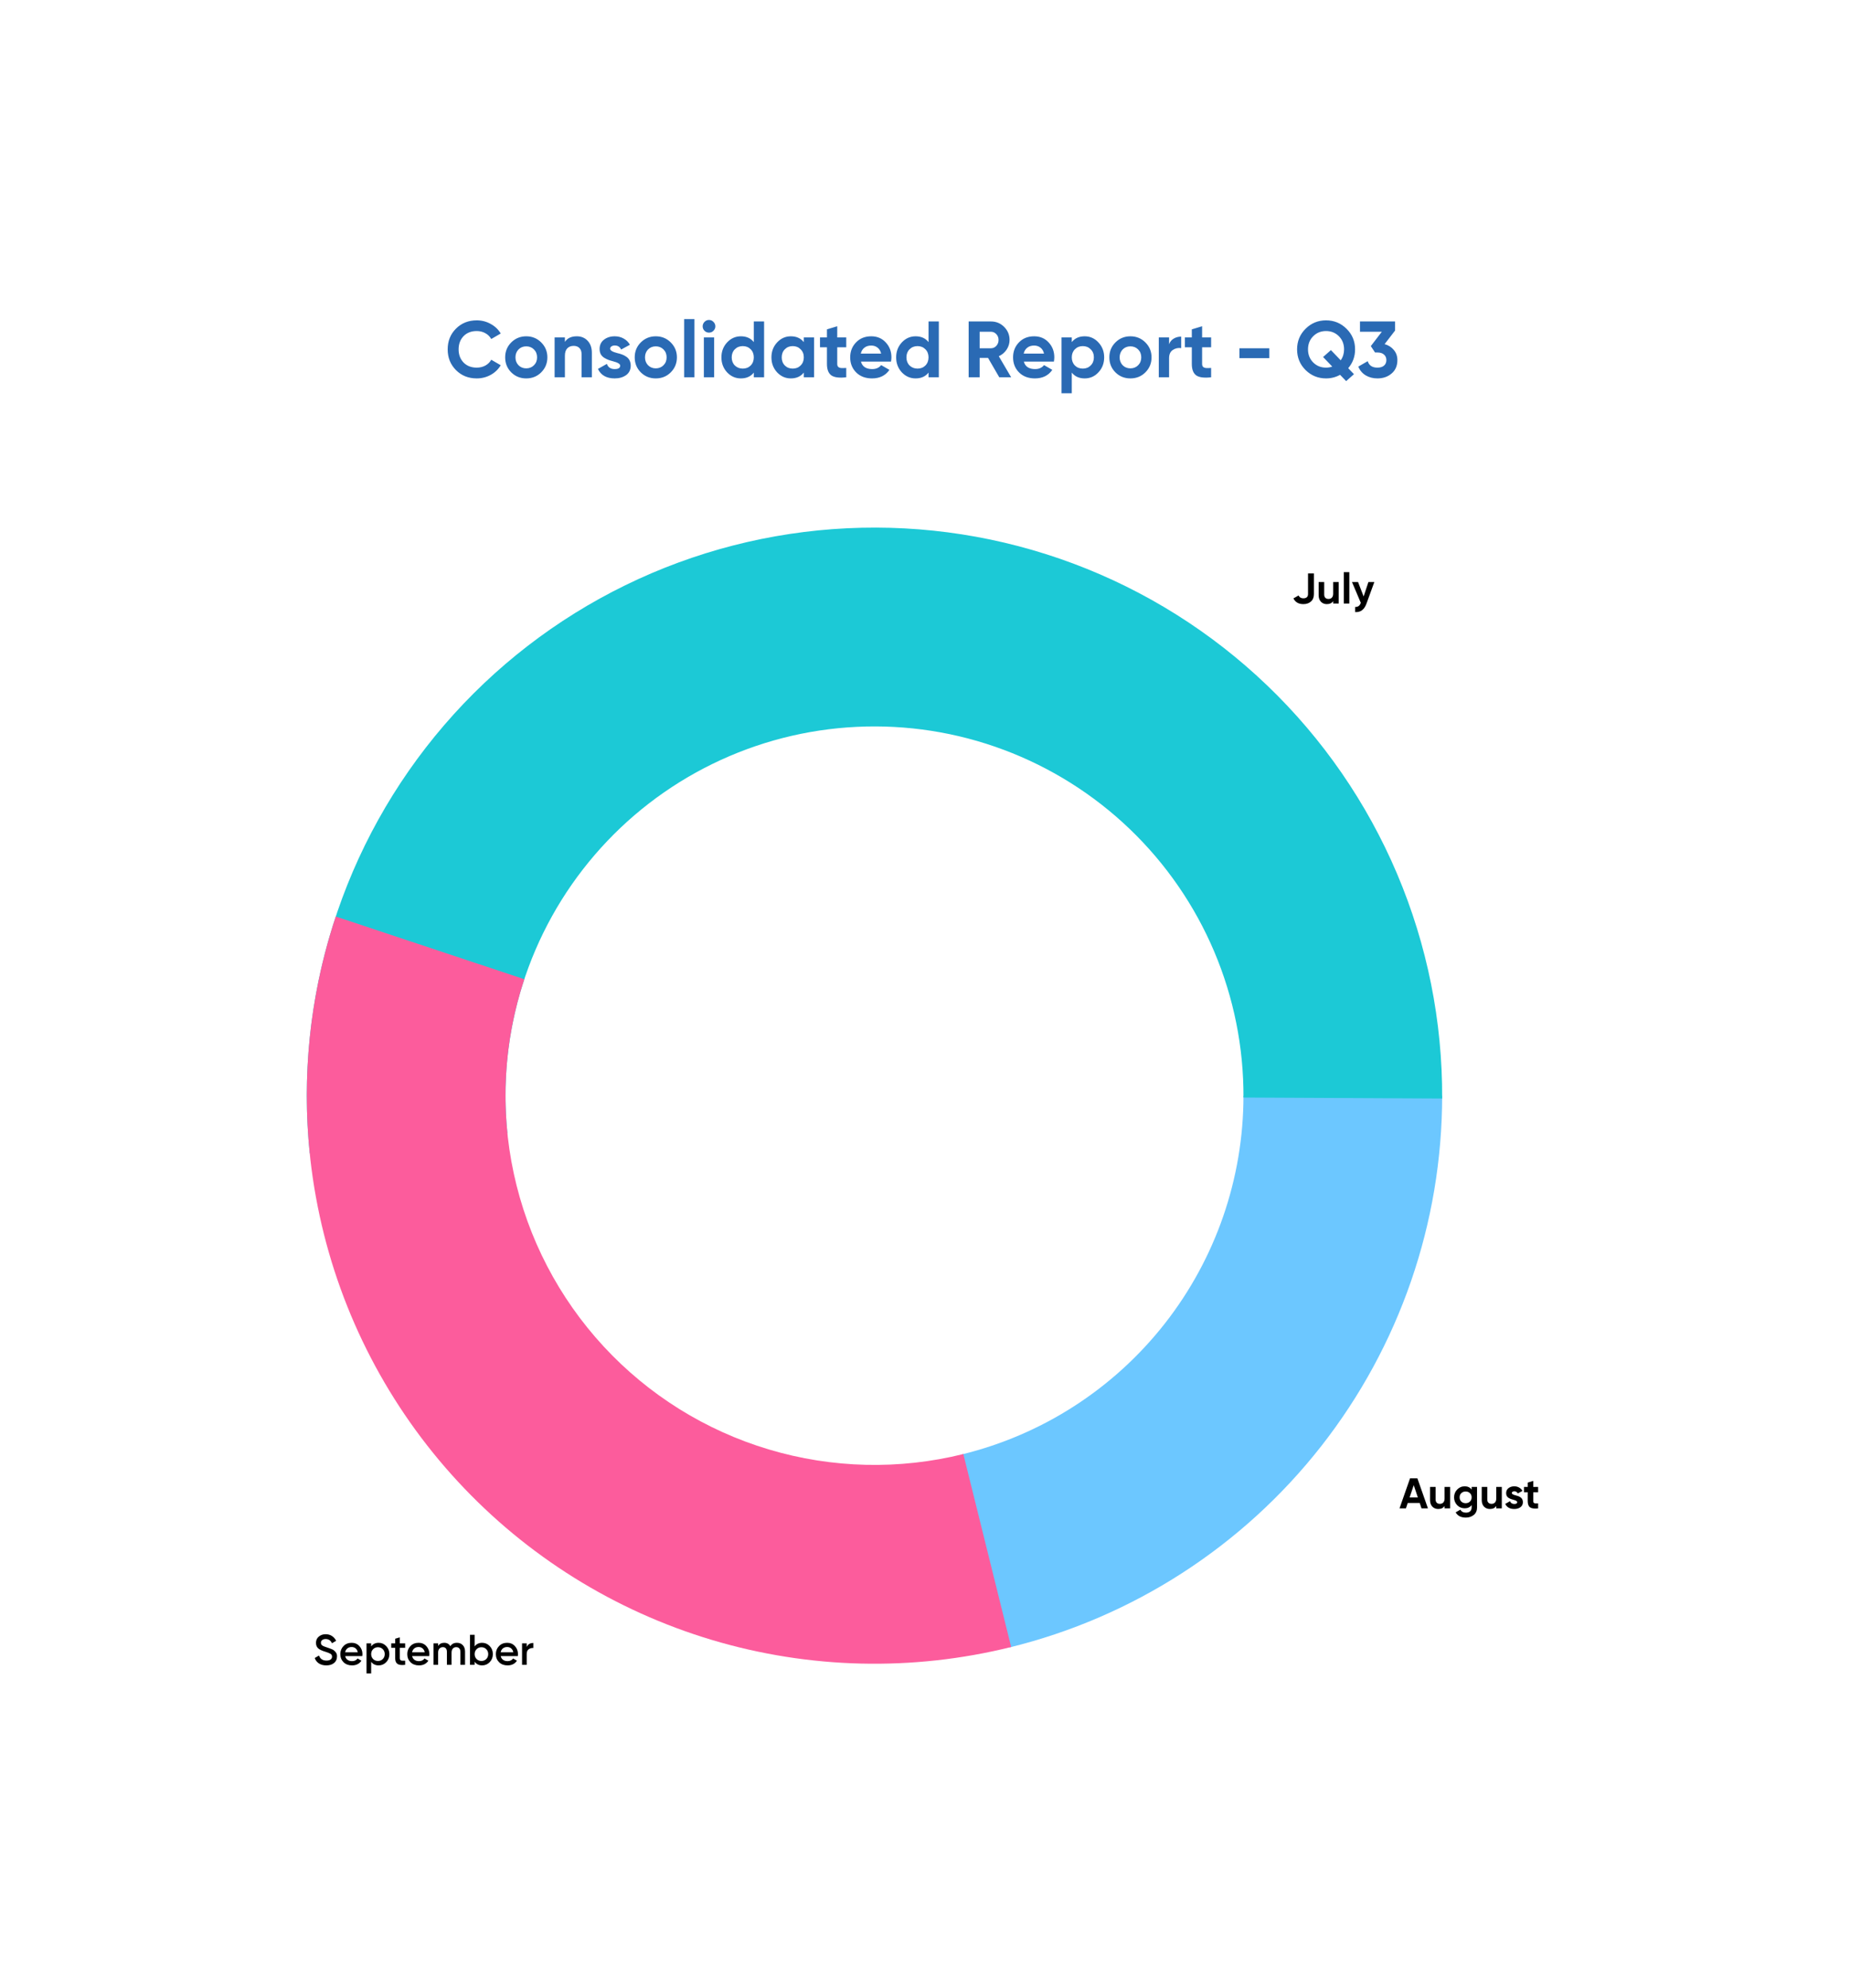
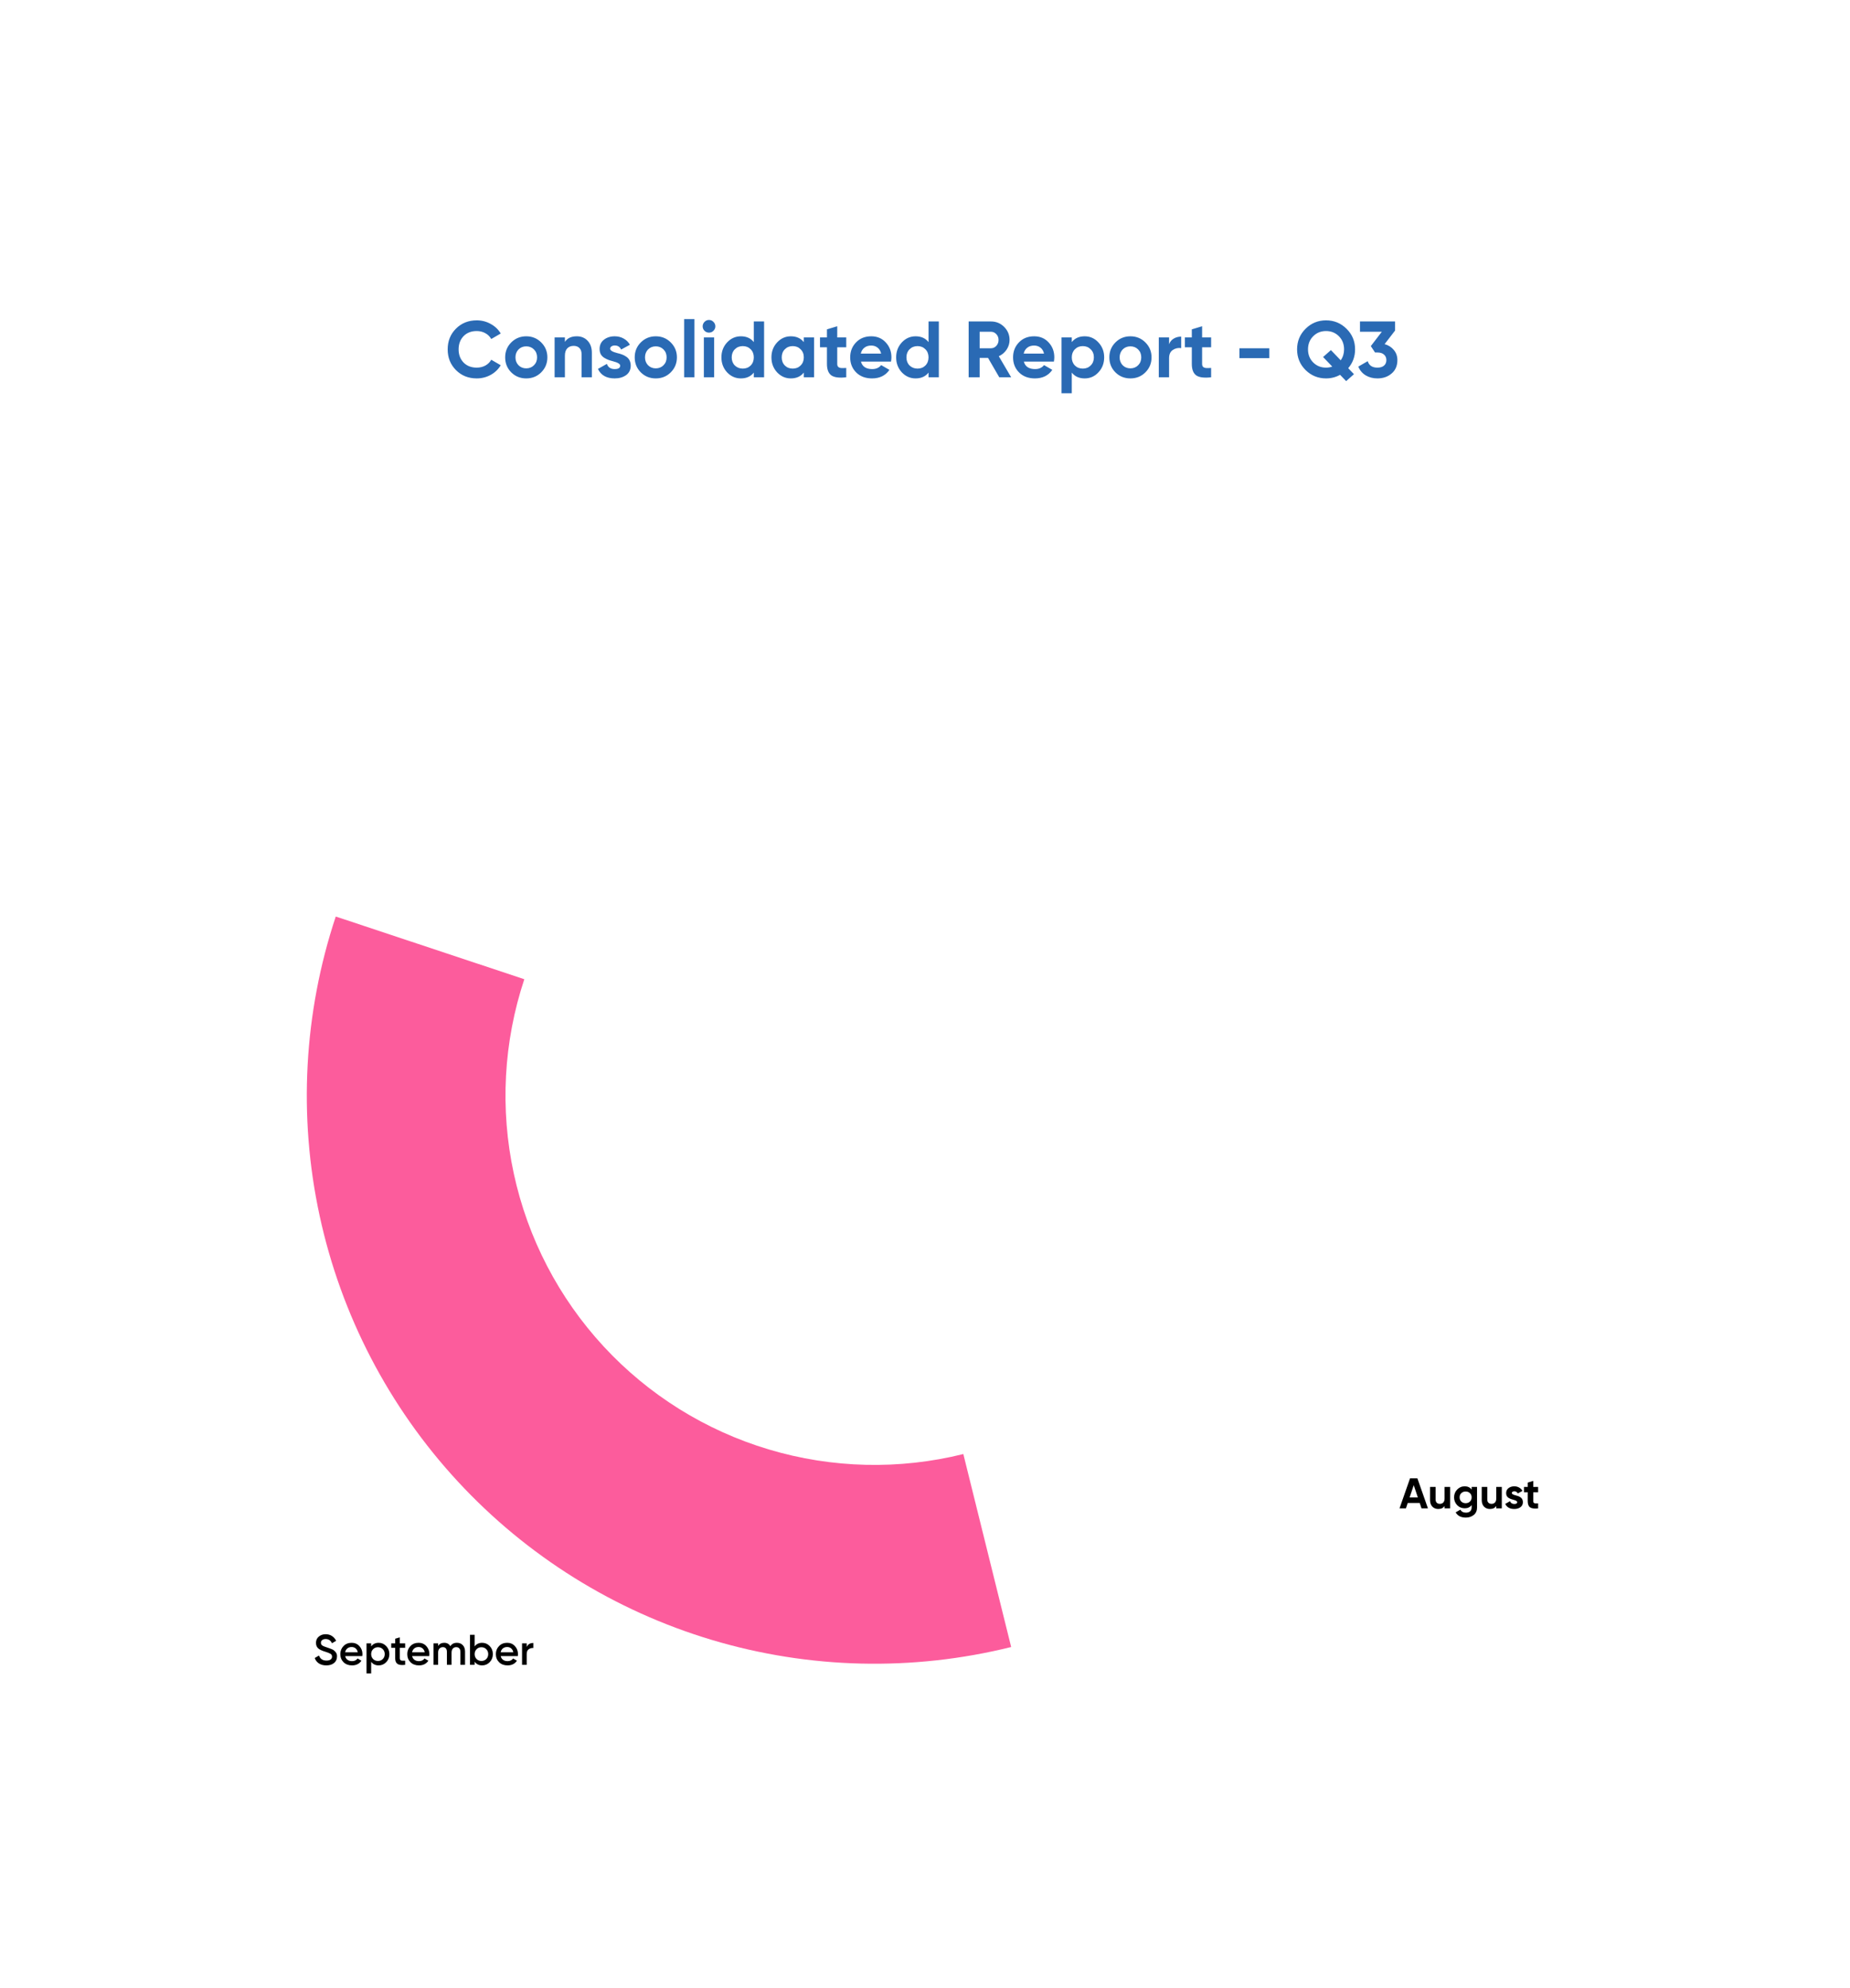
<svg xmlns="http://www.w3.org/2000/svg" width="603" height="648" viewBox="0 0 603 648" fill="none">
  <g filter="url(#filter0_d_8819_5330)">
-     <rect x="60" y="54" width="482.125" height="527.75" rx="12" fill="white" />
    <path d="M155.385 117.364C152.663 117.364 150.401 116.454 148.599 114.634C146.813 112.831 145.92 110.587 145.92 107.9C145.92 105.196 146.813 102.951 148.599 101.166C150.401 99.346 152.663 98.436 155.385 98.436C157.031 98.436 158.548 98.826 159.935 99.606C161.339 100.369 162.431 101.409 163.211 102.726L160.117 104.52C159.666 103.705 159.025 103.073 158.192 102.622C157.361 102.154 156.425 101.92 155.385 101.92C153.617 101.92 152.187 102.475 151.095 103.584C150.02 104.711 149.483 106.149 149.483 107.9C149.483 109.633 150.02 111.063 151.095 112.19C152.187 113.299 153.617 113.854 155.385 113.854C156.425 113.854 157.361 113.629 158.192 113.178C159.042 112.71 159.683 112.077 160.117 111.28L163.211 113.074C162.431 114.391 161.339 115.44 159.935 116.22C158.548 116.983 157.031 117.364 155.385 117.364ZM176.411 115.388C175.093 116.705 173.464 117.364 171.523 117.364C169.581 117.364 167.952 116.705 166.635 115.388C165.317 114.071 164.659 112.441 164.659 110.5C164.659 108.576 165.317 106.955 166.635 105.638C167.969 104.303 169.599 103.636 171.523 103.636C173.447 103.636 175.076 104.303 176.411 105.638C177.745 106.973 178.413 108.593 178.413 110.5C178.413 112.424 177.745 114.053 176.411 115.388ZM169.001 113.074C169.677 113.75 170.517 114.088 171.523 114.088C172.528 114.088 173.369 113.75 174.045 113.074C174.721 112.398 175.059 111.54 175.059 110.5C175.059 109.46 174.721 108.602 174.045 107.926C173.369 107.25 172.528 106.912 171.523 106.912C170.517 106.912 169.677 107.25 169.001 107.926C168.342 108.619 168.013 109.477 168.013 110.5C168.013 111.523 168.342 112.381 169.001 113.074ZM188 103.636C189.439 103.636 190.609 104.113 191.51 105.066C192.446 106.037 192.914 107.354 192.914 109.018V117H189.56V109.434C189.56 108.585 189.326 107.926 188.858 107.458C188.408 106.99 187.784 106.756 186.986 106.756C186.102 106.756 185.4 107.033 184.88 107.588C184.378 108.125 184.126 108.923 184.126 109.98V117H180.772V104H184.126V105.456C184.924 104.243 186.215 103.636 188 103.636ZM198.872 107.692C198.872 108.247 199.661 108.723 201.238 109.122C201.793 109.243 202.295 109.391 202.746 109.564C203.197 109.72 203.647 109.954 204.098 110.266C204.566 110.561 204.93 110.959 205.19 111.462C205.45 111.965 205.58 112.545 205.58 113.204C205.58 114.539 205.077 115.57 204.072 116.298C203.067 117.009 201.827 117.364 200.354 117.364C197.685 117.364 195.865 116.333 194.894 114.27L197.806 112.632C198.205 113.759 199.054 114.322 200.354 114.322C201.55 114.322 202.148 113.949 202.148 113.204C202.148 112.649 201.359 112.173 199.782 111.774C199.193 111.618 198.69 111.462 198.274 111.306C197.858 111.15 197.407 110.925 196.922 110.63C196.437 110.318 196.064 109.928 195.804 109.46C195.561 108.975 195.44 108.411 195.44 107.77C195.44 106.487 195.908 105.482 196.844 104.754C197.797 104.009 198.976 103.636 200.38 103.636C201.437 103.636 202.399 103.879 203.266 104.364C204.133 104.832 204.817 105.508 205.32 106.392L202.46 107.952C202.044 107.068 201.351 106.626 200.38 106.626C199.947 106.626 199.583 106.73 199.288 106.938C199.011 107.129 198.872 107.38 198.872 107.692ZM218.635 115.388C217.318 116.705 215.689 117.364 213.747 117.364C211.806 117.364 210.177 116.705 208.859 115.388C207.542 114.071 206.883 112.441 206.883 110.5C206.883 108.576 207.542 106.955 208.859 105.638C210.194 104.303 211.823 103.636 213.747 103.636C215.671 103.636 217.301 104.303 218.635 105.638C219.97 106.973 220.637 108.593 220.637 110.5C220.637 112.424 219.97 114.053 218.635 115.388ZM211.225 113.074C211.901 113.75 212.742 114.088 213.747 114.088C214.753 114.088 215.593 113.75 216.269 113.074C216.945 112.398 217.283 111.54 217.283 110.5C217.283 109.46 216.945 108.602 216.269 107.926C215.593 107.25 214.753 106.912 213.747 106.912C212.742 106.912 211.901 107.25 211.225 107.926C210.567 108.619 210.237 109.477 210.237 110.5C210.237 111.523 210.567 112.381 211.225 113.074ZM226.351 117H222.997V98.02H226.351V117ZM231.085 102.44C230.53 102.44 230.045 102.241 229.629 101.842C229.23 101.426 229.031 100.941 229.031 100.386C229.031 99.831 229.23 99.346 229.629 98.93C230.045 98.514 230.53 98.306 231.085 98.306C231.657 98.306 232.142 98.514 232.541 98.93C232.957 99.346 233.165 99.831 233.165 100.386C233.165 100.941 232.957 101.426 232.541 101.842C232.142 102.241 231.657 102.44 231.085 102.44ZM232.775 117H229.421V104H232.775V117ZM245.699 105.534V98.8H249.053V117H245.699V115.466C244.711 116.731 243.307 117.364 241.487 117.364C239.736 117.364 238.237 116.705 236.989 115.388C235.758 114.053 235.143 112.424 235.143 110.5C235.143 108.593 235.758 106.973 236.989 105.638C238.237 104.303 239.736 103.636 241.487 103.636C243.307 103.636 244.711 104.269 245.699 105.534ZM239.511 113.152C240.221 113.828 241.088 114.166 242.111 114.166C243.151 114.166 244.009 113.828 244.685 113.152C245.361 112.459 245.699 111.575 245.699 110.5C245.699 109.425 245.361 108.55 244.685 107.874C244.009 107.181 243.151 106.834 242.111 106.834C241.071 106.834 240.204 107.181 239.511 107.874C238.835 108.55 238.497 109.425 238.497 110.5C238.497 111.575 238.835 112.459 239.511 113.152ZM262 105.534V104H265.354V117H262V115.466C260.995 116.731 259.582 117.364 257.762 117.364C256.029 117.364 254.538 116.705 253.29 115.388C252.059 114.053 251.444 112.424 251.444 110.5C251.444 108.593 252.059 106.973 253.29 105.638C254.538 104.303 256.029 103.636 257.762 103.636C259.582 103.636 260.995 104.269 262 105.534ZM255.812 113.152C256.488 113.828 257.346 114.166 258.386 114.166C259.426 114.166 260.284 113.828 260.96 113.152C261.653 112.459 262 111.575 262 110.5C262 109.425 261.653 108.55 260.96 107.874C260.284 107.181 259.426 106.834 258.386 106.834C257.346 106.834 256.488 107.181 255.812 107.874C255.136 108.55 254.798 109.425 254.798 110.5C254.798 111.575 255.136 112.459 255.812 113.152ZM275.831 104V107.224H272.893V112.632C272.893 113.083 273.006 113.412 273.231 113.62C273.457 113.828 273.786 113.949 274.219 113.984C274.653 114.001 275.19 113.993 275.831 113.958V117C273.561 117.26 271.94 117.052 270.969 116.376C270.016 115.683 269.539 114.435 269.539 112.632V107.224H267.277V104H269.539V101.374L272.893 100.36V104H275.831ZM290.426 111.878H280.624C281.057 113.507 282.279 114.322 284.29 114.322C285.573 114.322 286.543 113.889 287.202 113.022L289.906 114.582C288.623 116.437 286.734 117.364 284.238 117.364C282.089 117.364 280.364 116.714 279.064 115.414C277.764 114.114 277.114 112.476 277.114 110.5C277.114 108.559 277.755 106.929 279.038 105.612C280.303 104.295 281.95 103.636 283.978 103.636C285.902 103.636 287.471 104.295 288.684 105.612C289.932 106.929 290.556 108.559 290.556 110.5C290.556 110.864 290.513 111.323 290.426 111.878ZM280.572 109.278H287.202C287.011 108.429 286.621 107.779 286.032 107.328C285.46 106.877 284.775 106.652 283.978 106.652C283.077 106.652 282.331 106.886 281.742 107.354C281.153 107.805 280.763 108.446 280.572 109.278ZM302.65 105.534V98.8H306.004V117H302.65V115.466C301.662 116.731 300.258 117.364 298.438 117.364C296.687 117.364 295.188 116.705 293.94 115.388C292.709 114.053 292.094 112.424 292.094 110.5C292.094 108.593 292.709 106.973 293.94 105.638C295.188 104.303 296.687 103.636 298.438 103.636C300.258 103.636 301.662 104.269 302.65 105.534ZM296.462 113.152C297.172 113.828 298.039 114.166 299.062 114.166C300.102 114.166 300.96 113.828 301.636 113.152C302.312 112.459 302.65 111.575 302.65 110.5C302.65 109.425 302.312 108.55 301.636 107.874C300.96 107.181 300.102 106.834 299.062 106.834C298.022 106.834 297.155 107.181 296.462 107.874C295.786 108.55 295.448 109.425 295.448 110.5C295.448 111.575 295.786 112.459 296.462 113.152ZM329.585 117H325.711L322.045 110.682H319.315V117H315.727V98.8H323.007C324.688 98.8 326.118 99.389 327.297 100.568C328.476 101.747 329.065 103.168 329.065 104.832C329.065 105.959 328.744 107.007 328.103 107.978C327.462 108.931 326.612 109.651 325.555 110.136L329.585 117ZM323.007 102.154H319.315V107.536H323.007C323.683 107.536 324.264 107.276 324.749 106.756C325.234 106.219 325.477 105.577 325.477 104.832C325.477 104.087 325.234 103.454 324.749 102.934C324.264 102.414 323.683 102.154 323.007 102.154ZM343.518 111.878H333.716C334.149 113.507 335.371 114.322 337.382 114.322C338.664 114.322 339.635 113.889 340.294 113.022L342.998 114.582C341.715 116.437 339.826 117.364 337.33 117.364C335.18 117.364 333.456 116.714 332.156 115.414C330.856 114.114 330.206 112.476 330.206 110.5C330.206 108.559 330.847 106.929 332.13 105.612C333.395 104.295 335.042 103.636 337.07 103.636C338.994 103.636 340.562 104.295 341.776 105.612C343.024 106.929 343.648 108.559 343.648 110.5C343.648 110.864 343.604 111.323 343.518 111.878ZM333.664 109.278H340.294C340.103 108.429 339.713 107.779 339.124 107.328C338.552 106.877 337.867 106.652 337.07 106.652C336.168 106.652 335.423 106.886 334.834 107.354C334.244 107.805 333.854 108.446 333.664 109.278ZM353.555 103.636C355.306 103.636 356.796 104.303 358.027 105.638C359.275 106.973 359.899 108.593 359.899 110.5C359.899 112.441 359.275 114.071 358.027 115.388C356.814 116.705 355.323 117.364 353.555 117.364C351.735 117.364 350.331 116.731 349.343 115.466V122.2H345.989V104H349.343V105.534C350.331 104.269 351.735 103.636 353.555 103.636ZM350.357 113.152C351.033 113.828 351.891 114.166 352.931 114.166C353.971 114.166 354.829 113.828 355.505 113.152C356.198 112.459 356.545 111.575 356.545 110.5C356.545 109.425 356.198 108.55 355.505 107.874C354.829 107.181 353.971 106.834 352.931 106.834C351.891 106.834 351.033 107.181 350.357 107.874C349.681 108.55 349.343 109.425 349.343 110.5C349.343 111.575 349.681 112.459 350.357 113.152ZM373.34 115.388C372.023 116.705 370.394 117.364 368.452 117.364C366.511 117.364 364.882 116.705 363.564 115.388C362.247 114.071 361.588 112.441 361.588 110.5C361.588 108.576 362.247 106.955 363.564 105.638C364.899 104.303 366.528 103.636 368.452 103.636C370.376 103.636 372.006 104.303 373.34 105.638C374.675 106.973 375.342 108.593 375.342 110.5C375.342 112.424 374.675 114.053 373.34 115.388ZM365.93 113.074C366.606 113.75 367.447 114.088 368.452 114.088C369.458 114.088 370.298 113.75 370.974 113.074C371.65 112.398 371.988 111.54 371.988 110.5C371.988 109.46 371.65 108.602 370.974 107.926C370.298 107.25 369.458 106.912 368.452 106.912C367.447 106.912 366.606 107.25 365.93 107.926C365.272 108.619 364.942 109.477 364.942 110.5C364.942 111.523 365.272 112.381 365.93 113.074ZM381.056 104V106.236C381.351 105.421 381.853 104.806 382.564 104.39C383.275 103.957 384.089 103.74 385.008 103.74V107.484C383.985 107.345 383.067 107.553 382.252 108.108C381.455 108.645 381.056 109.538 381.056 110.786V117H377.702V104H381.056ZM394.761 104V107.224H391.823V112.632C391.823 113.083 391.936 113.412 392.161 113.62C392.386 113.828 392.716 113.949 393.149 113.984C393.582 114.001 394.12 113.993 394.761 113.958V117C392.49 117.26 390.87 117.052 389.899 116.376C388.946 115.683 388.469 114.435 388.469 112.632V107.224H386.207V104H388.469V101.374L391.823 100.36V104H394.761ZM413.735 110.76H403.985V107.536H413.735V110.76ZM441.682 107.9C441.682 110.24 440.937 112.285 439.446 114.036L441.318 115.986L438.77 118.248L436.794 116.194C435.39 116.974 433.865 117.364 432.218 117.364C429.618 117.364 427.391 116.454 425.536 114.634C423.699 112.797 422.78 110.552 422.78 107.9C422.78 105.248 423.699 103.012 425.536 101.192C427.373 99.355 429.601 98.436 432.218 98.436C434.835 98.436 437.063 99.355 438.9 101.192C440.755 103.012 441.682 105.248 441.682 107.9ZM432.218 113.854C432.911 113.854 433.587 113.741 434.246 113.516L431.256 110.396L433.804 108.134L437.002 111.462C437.73 110.422 438.094 109.235 438.094 107.9C438.094 106.167 437.531 104.737 436.404 103.61C435.277 102.483 433.882 101.92 432.218 101.92C430.554 101.92 429.159 102.483 428.032 103.61C426.905 104.737 426.342 106.167 426.342 107.9C426.342 109.616 426.905 111.037 428.032 112.164C429.159 113.291 430.554 113.854 432.218 113.854ZM454.717 101.764L451.311 106.184C452.576 106.548 453.581 107.189 454.327 108.108C455.089 109.027 455.471 110.119 455.471 111.384C455.471 113.256 454.838 114.721 453.573 115.778C452.342 116.835 450.808 117.364 448.971 117.364C447.532 117.364 446.258 117.035 445.149 116.376C444.039 115.7 443.233 114.747 442.731 113.516L445.799 111.748C446.232 113.152 447.289 113.854 448.971 113.854C449.889 113.854 450.6 113.637 451.103 113.204C451.623 112.753 451.883 112.147 451.883 111.384C451.883 110.639 451.623 110.041 451.103 109.59C450.6 109.139 449.889 108.914 448.971 108.914H448.191L446.813 106.834L450.401 102.154H443.277V98.8H454.717V101.764Z" fill="#2A6AB4" />
-     <path d="M470.066 351.196C470.066 392.648 456.171 432.902 430.606 465.514C405.041 498.126 369.284 521.211 329.057 531.074L313.649 468.117C339.796 461.706 363.038 446.701 379.655 425.503C396.273 404.305 405.304 378.14 405.304 351.196H470.066Z" fill="#6CC7FF" />
-     <path d="M100.955 369.991C98.405 344.969 100.974 319.689 108.505 295.693C116.036 271.698 128.372 249.489 144.76 230.422C161.148 211.354 181.245 195.828 203.825 184.789C226.405 173.75 250.995 167.431 276.096 166.216C301.196 165.001 326.28 168.917 349.819 177.723C373.358 186.53 394.858 200.043 413.008 217.439C431.158 234.834 445.577 255.748 455.386 278.905C465.196 302.061 470.189 326.975 470.063 352.126L405.303 351.801C405.385 335.452 402.139 319.258 395.763 304.207C389.386 289.155 380.014 275.561 368.217 264.254C356.419 252.946 342.444 244.163 327.144 238.439C311.844 232.714 295.539 230.17 279.224 230.959C262.909 231.749 246.925 235.856 232.248 243.032C217.571 250.207 204.508 260.299 193.856 272.693C183.203 285.087 175.185 299.522 170.29 315.119C165.395 330.717 163.725 347.148 165.382 363.413L100.955 369.991Z" fill="#1CC9D6" />
    <path d="M329.587 530.943C297.447 538.924 263.757 538.126 232.031 528.632C200.304 519.138 171.705 501.297 149.216 476.969C126.727 452.641 111.173 422.719 104.177 390.324C97.181 357.929 98.999 324.249 109.441 292.796L170.898 313.236C164.11 333.68 162.929 355.573 167.477 376.629C172.024 397.686 182.134 417.136 196.752 432.949C211.37 448.761 229.959 460.358 250.581 466.529C271.203 472.7 293.102 473.219 313.993 468.032L329.587 530.943Z" fill="#FC5C9C" />
-     <path d="M424.821 190.946C423.281 190.946 422.203 190.325 421.587 189.084L423.253 188.132C423.561 188.748 424.084 189.056 424.821 189.056C425.325 189.056 425.703 188.939 425.955 188.706C426.216 188.463 426.347 188.127 426.347 187.698V180.95H428.265V187.698C428.265 188.725 427.943 189.523 427.299 190.092C426.664 190.661 425.838 190.946 424.821 190.946ZM434.542 187.53V183.75H436.348V190.75H434.542V189.966C434.112 190.619 433.417 190.946 432.456 190.946C431.69 190.946 431.056 190.689 430.552 190.176C430.057 189.653 429.81 188.944 429.81 188.048V183.75H431.616V187.824C431.616 188.281 431.737 188.636 431.98 188.888C432.232 189.14 432.572 189.266 433.002 189.266C433.478 189.266 433.851 189.121 434.122 188.832C434.402 188.533 434.542 188.099 434.542 187.53ZM439.808 190.75H438.002V180.53H439.808V190.75ZM444.471 188.454L446.025 183.75H447.957L445.409 190.75C445.045 191.758 444.559 192.486 443.953 192.934C443.355 193.391 442.609 193.597 441.713 193.55V191.87C442.189 191.879 442.571 191.777 442.861 191.562C443.15 191.347 443.379 191.002 443.547 190.526L440.677 183.75H442.651L444.471 188.454Z" fill="black" />
    <path d="M465.435 485.75H463.335L462.747 483.986H458.841L458.253 485.75H456.167L459.597 475.95H461.991L465.435 485.75ZM460.801 478.176L459.457 482.18H462.145L460.801 478.176ZM470.854 482.53V478.75H472.66V485.75H470.854V484.966C470.425 485.619 469.73 485.946 468.768 485.946C468.003 485.946 467.368 485.689 466.864 485.176C466.37 484.653 466.122 483.944 466.122 483.048V478.75H467.928V482.824C467.928 483.281 468.05 483.636 468.292 483.888C468.544 484.14 468.885 484.266 469.314 484.266C469.79 484.266 470.164 484.121 470.434 483.832C470.714 483.533 470.854 483.099 470.854 482.53ZM479.676 479.618V478.75H481.44V485.414C481.44 486.487 481.081 487.313 480.362 487.892C479.653 488.461 478.794 488.746 477.786 488.746C476.2 488.746 475.094 488.177 474.468 487.038L476.008 486.156C476.354 486.809 476.965 487.136 477.842 487.136C478.412 487.136 478.86 486.987 479.186 486.688C479.513 486.389 479.676 485.965 479.676 485.414V484.658C479.144 485.367 478.398 485.722 477.436 485.722C476.447 485.722 475.616 485.377 474.944 484.686C474.282 483.977 473.95 483.127 473.95 482.138C473.95 481.149 474.286 480.304 474.958 479.604C475.63 478.904 476.456 478.554 477.436 478.554C478.398 478.554 479.144 478.909 479.676 479.618ZM479.116 483.524C479.49 483.16 479.676 482.698 479.676 482.138C479.676 481.578 479.49 481.125 479.116 480.78C478.752 480.416 478.286 480.234 477.716 480.234C477.156 480.234 476.685 480.416 476.302 480.78C475.938 481.125 475.756 481.578 475.756 482.138C475.756 482.698 475.938 483.16 476.302 483.524C476.676 483.879 477.147 484.056 477.716 484.056C478.286 484.056 478.752 483.879 479.116 483.524ZM487.698 482.53V478.75H489.504V485.75H487.698V484.966C487.269 485.619 486.573 485.946 485.612 485.946C484.847 485.946 484.212 485.689 483.708 485.176C483.213 484.653 482.966 483.944 482.966 483.048V478.75H484.772V482.824C484.772 483.281 484.893 483.636 485.136 483.888C485.388 484.14 485.729 484.266 486.158 484.266C486.634 484.266 487.007 484.121 487.278 483.832C487.558 483.533 487.698 483.099 487.698 482.53ZM492.769 480.738C492.769 481.037 493.194 481.293 494.043 481.508C494.342 481.573 494.613 481.653 494.855 481.746C495.098 481.83 495.341 481.956 495.583 482.124C495.835 482.283 496.031 482.497 496.171 482.768C496.311 483.039 496.381 483.351 496.381 483.706C496.381 484.425 496.111 484.98 495.569 485.372C495.028 485.755 494.361 485.946 493.567 485.946C492.13 485.946 491.15 485.391 490.627 484.28L492.195 483.398C492.41 484.005 492.867 484.308 493.567 484.308C494.211 484.308 494.533 484.107 494.533 483.706C494.533 483.407 494.109 483.151 493.259 482.936C492.942 482.852 492.671 482.768 492.447 482.684C492.223 482.6 491.981 482.479 491.719 482.32C491.458 482.152 491.257 481.942 491.117 481.69C490.987 481.429 490.921 481.125 490.921 480.78C490.921 480.089 491.173 479.548 491.677 479.156C492.191 478.755 492.825 478.554 493.581 478.554C494.151 478.554 494.669 478.685 495.135 478.946C495.602 479.198 495.971 479.562 496.241 480.038L494.701 480.878C494.477 480.402 494.104 480.164 493.581 480.164C493.348 480.164 493.152 480.22 492.993 480.332C492.844 480.435 492.769 480.57 492.769 480.738ZM501.342 478.75V480.486H499.76V483.398C499.76 483.641 499.82 483.818 499.942 483.93C500.063 484.042 500.24 484.107 500.474 484.126C500.707 484.135 500.996 484.131 501.342 484.112V485.75C500.119 485.89 499.246 485.778 498.724 485.414C498.21 485.041 497.954 484.369 497.954 483.398V480.486H496.736V478.75H497.954V477.336L499.76 476.79V478.75H501.342Z" fill="black" />
    <path d="M106.367 536.932C105.424 536.932 104.622 536.722 103.959 536.302C103.306 535.873 102.848 535.28 102.587 534.524L103.973 533.712C104.365 534.813 105.177 535.364 106.409 535.364C107.006 535.364 107.459 535.247 107.767 535.014C108.075 534.781 108.229 534.468 108.229 534.076C108.229 533.684 108.066 533.381 107.739 533.166C107.412 532.951 106.834 532.718 106.003 532.466C105.154 532.214 104.468 531.915 103.945 531.57C103.31 531.122 102.993 530.464 102.993 529.596C102.993 528.728 103.301 528.042 103.917 527.538C104.524 527.025 105.266 526.768 106.143 526.768C106.918 526.768 107.599 526.959 108.187 527.342C108.784 527.715 109.242 528.243 109.559 528.924L108.201 529.708C107.79 528.793 107.104 528.336 106.143 528.336C105.676 528.336 105.303 528.448 105.023 528.672C104.743 528.887 104.603 529.181 104.603 529.554C104.603 529.918 104.743 530.207 105.023 530.422C105.303 530.627 105.821 530.847 106.577 531.08C107.044 531.239 107.314 531.332 107.389 531.36C107.51 531.397 107.753 531.491 108.117 531.64C108.416 531.761 108.654 531.892 108.831 532.032C109.559 532.601 109.895 533.273 109.839 534.048C109.839 534.935 109.517 535.639 108.873 536.162C108.248 536.675 107.412 536.932 106.367 536.932ZM118.082 533.894H112.51C112.622 534.417 112.874 534.823 113.266 535.112C113.667 535.401 114.162 535.546 114.75 535.546C115.543 535.546 116.145 535.257 116.556 534.678L117.802 535.406C117.12 536.423 116.098 536.932 114.736 536.932C113.606 536.932 112.687 536.587 111.978 535.896C111.278 535.196 110.928 534.314 110.928 533.25C110.928 532.214 111.273 531.341 111.964 530.632C112.645 529.923 113.532 529.568 114.624 529.568C115.641 529.568 116.481 529.927 117.144 530.646C117.806 531.365 118.138 532.237 118.138 533.264C118.138 533.451 118.119 533.661 118.082 533.894ZM112.495 532.662H116.612C116.509 532.111 116.276 531.687 115.912 531.388C115.557 531.089 115.123 530.94 114.61 530.94C114.05 530.94 113.583 531.094 113.21 531.402C112.836 531.71 112.598 532.13 112.495 532.662ZM123.43 529.568C124.382 529.568 125.203 529.927 125.894 530.646C126.575 531.355 126.916 532.223 126.916 533.25C126.916 534.286 126.575 535.159 125.894 535.868C125.213 536.577 124.391 536.932 123.43 536.932C122.375 536.932 121.559 536.54 120.98 535.756V539.55H119.468V529.75H120.98V530.758C121.549 529.965 122.366 529.568 123.43 529.568ZM121.61 534.86C122.03 535.28 122.557 535.49 123.192 535.49C123.827 535.49 124.354 535.28 124.774 534.86C125.194 534.431 125.404 533.894 125.404 533.25C125.404 532.606 125.194 532.074 124.774 531.654C124.354 531.225 123.827 531.01 123.192 531.01C122.557 531.01 122.03 531.225 121.61 531.654C121.19 532.074 120.98 532.606 120.98 533.25C120.98 533.885 121.19 534.421 121.61 534.86ZM132.056 529.75V531.206H130.32V534.566C130.32 534.855 130.385 535.065 130.516 535.196C130.646 535.317 130.838 535.387 131.09 535.406C131.351 535.415 131.673 535.411 132.056 535.392V536.75C130.898 536.89 130.068 536.792 129.564 536.456C129.06 536.111 128.808 535.481 128.808 534.566V531.206H127.52V529.75H128.808V528.238L130.32 527.79V529.75H132.056ZM139.902 533.894H134.33C134.442 534.417 134.694 534.823 135.086 535.112C135.487 535.401 135.982 535.546 136.57 535.546C137.363 535.546 137.965 535.257 138.376 534.678L139.622 535.406C138.94 536.423 137.918 536.932 136.556 536.932C135.426 536.932 134.507 536.587 133.798 535.896C133.098 535.196 132.748 534.314 132.748 533.25C132.748 532.214 133.093 531.341 133.784 530.632C134.465 529.923 135.352 529.568 136.444 529.568C137.461 529.568 138.301 529.927 138.964 530.646C139.626 531.365 139.958 532.237 139.958 533.264C139.958 533.451 139.939 533.661 139.902 533.894ZM134.316 532.662H138.432C138.329 532.111 138.096 531.687 137.732 531.388C137.377 531.089 136.943 530.94 136.43 530.94C135.87 530.94 135.403 531.094 135.03 531.402C134.656 531.71 134.418 532.13 134.316 532.662ZM148.932 529.568C149.726 529.568 150.365 529.825 150.85 530.338C151.336 530.851 151.578 531.542 151.578 532.41V536.75H150.066V532.508C150.066 532.032 149.945 531.659 149.702 531.388C149.46 531.117 149.128 530.982 148.708 530.982C148.232 530.982 147.859 531.141 147.588 531.458C147.318 531.766 147.182 532.223 147.182 532.83V536.75H145.67V532.508C145.67 532.023 145.554 531.649 145.32 531.388C145.096 531.117 144.774 530.982 144.354 530.982C143.888 530.982 143.51 531.141 143.22 531.458C142.94 531.775 142.8 532.233 142.8 532.83V536.75H141.288V529.75H142.8V530.59C143.248 529.909 143.916 529.568 144.802 529.568C145.698 529.568 146.361 529.937 146.79 530.674C147.248 529.937 147.962 529.568 148.932 529.568ZM157.158 529.568C158.12 529.568 158.941 529.923 159.622 530.632C160.304 531.341 160.644 532.214 160.644 533.25C160.644 534.286 160.304 535.159 159.622 535.868C158.941 536.577 158.12 536.932 157.158 536.932C156.094 536.932 155.278 536.535 154.708 535.742V536.75H153.196V526.95H154.708V530.744C155.287 529.96 156.104 529.568 157.158 529.568ZM155.338 534.86C155.758 535.28 156.286 535.49 156.92 535.49C157.555 535.49 158.082 535.28 158.502 534.86C158.922 534.431 159.132 533.894 159.132 533.25C159.132 532.606 158.922 532.074 158.502 531.654C158.082 531.225 157.555 531.01 156.92 531.01C156.286 531.01 155.758 531.225 155.338 531.654C154.918 532.074 154.708 532.606 154.708 533.25C154.708 533.885 154.918 534.421 155.338 534.86ZM168.777 533.894H163.205C163.317 534.417 163.569 534.823 163.961 535.112C164.362 535.401 164.857 535.546 165.445 535.546C166.238 535.546 166.84 535.257 167.251 534.678L168.497 535.406C167.815 536.423 166.793 536.932 165.431 536.932C164.301 536.932 163.382 536.587 162.673 535.896C161.973 535.196 161.623 534.314 161.623 533.25C161.623 532.214 161.968 531.341 162.659 530.632C163.34 529.923 164.227 529.568 165.319 529.568C166.336 529.568 167.176 529.927 167.839 530.646C168.501 531.365 168.833 532.237 168.833 533.264C168.833 533.451 168.814 533.661 168.777 533.894ZM163.191 532.662H167.307C167.204 532.111 166.971 531.687 166.607 531.388C166.252 531.089 165.818 530.94 165.305 530.94C164.745 530.94 164.278 531.094 163.905 531.402C163.531 531.71 163.293 532.13 163.191 532.662ZM171.675 529.75V530.926C172.058 530.058 172.777 529.624 173.831 529.624V531.262C173.262 531.225 172.758 531.365 172.319 531.682C171.89 531.99 171.675 532.503 171.675 533.222V536.75H170.163V529.75H171.675Z" fill="black" />
  </g>
  <defs>
    <filter id="filter0_d_8819_5330" x="0" y="0" width="602.125" height="647.75" filterUnits="userSpaceOnUse" color-interpolation-filters="sRGB">
      <feFlood flood-opacity="0" result="BackgroundImageFix" />
      <feColorMatrix in="SourceAlpha" type="matrix" values="0 0 0 0 0 0 0 0 0 0 0 0 0 0 0 0 0 0 127 0" result="hardAlpha" />
      <feOffset dy="6" />
      <feGaussianBlur stdDeviation="30" />
      <feColorMatrix type="matrix" values="0 0 0 0 0 0 0 0 0 0 0 0 0 0 0 0 0 0 0.05 0" />
      <feBlend mode="normal" in2="BackgroundImageFix" result="effect1_dropShadow_8819_5330" />
      <feBlend mode="normal" in="SourceGraphic" in2="effect1_dropShadow_8819_5330" result="shape" />
    </filter>
  </defs>
</svg>